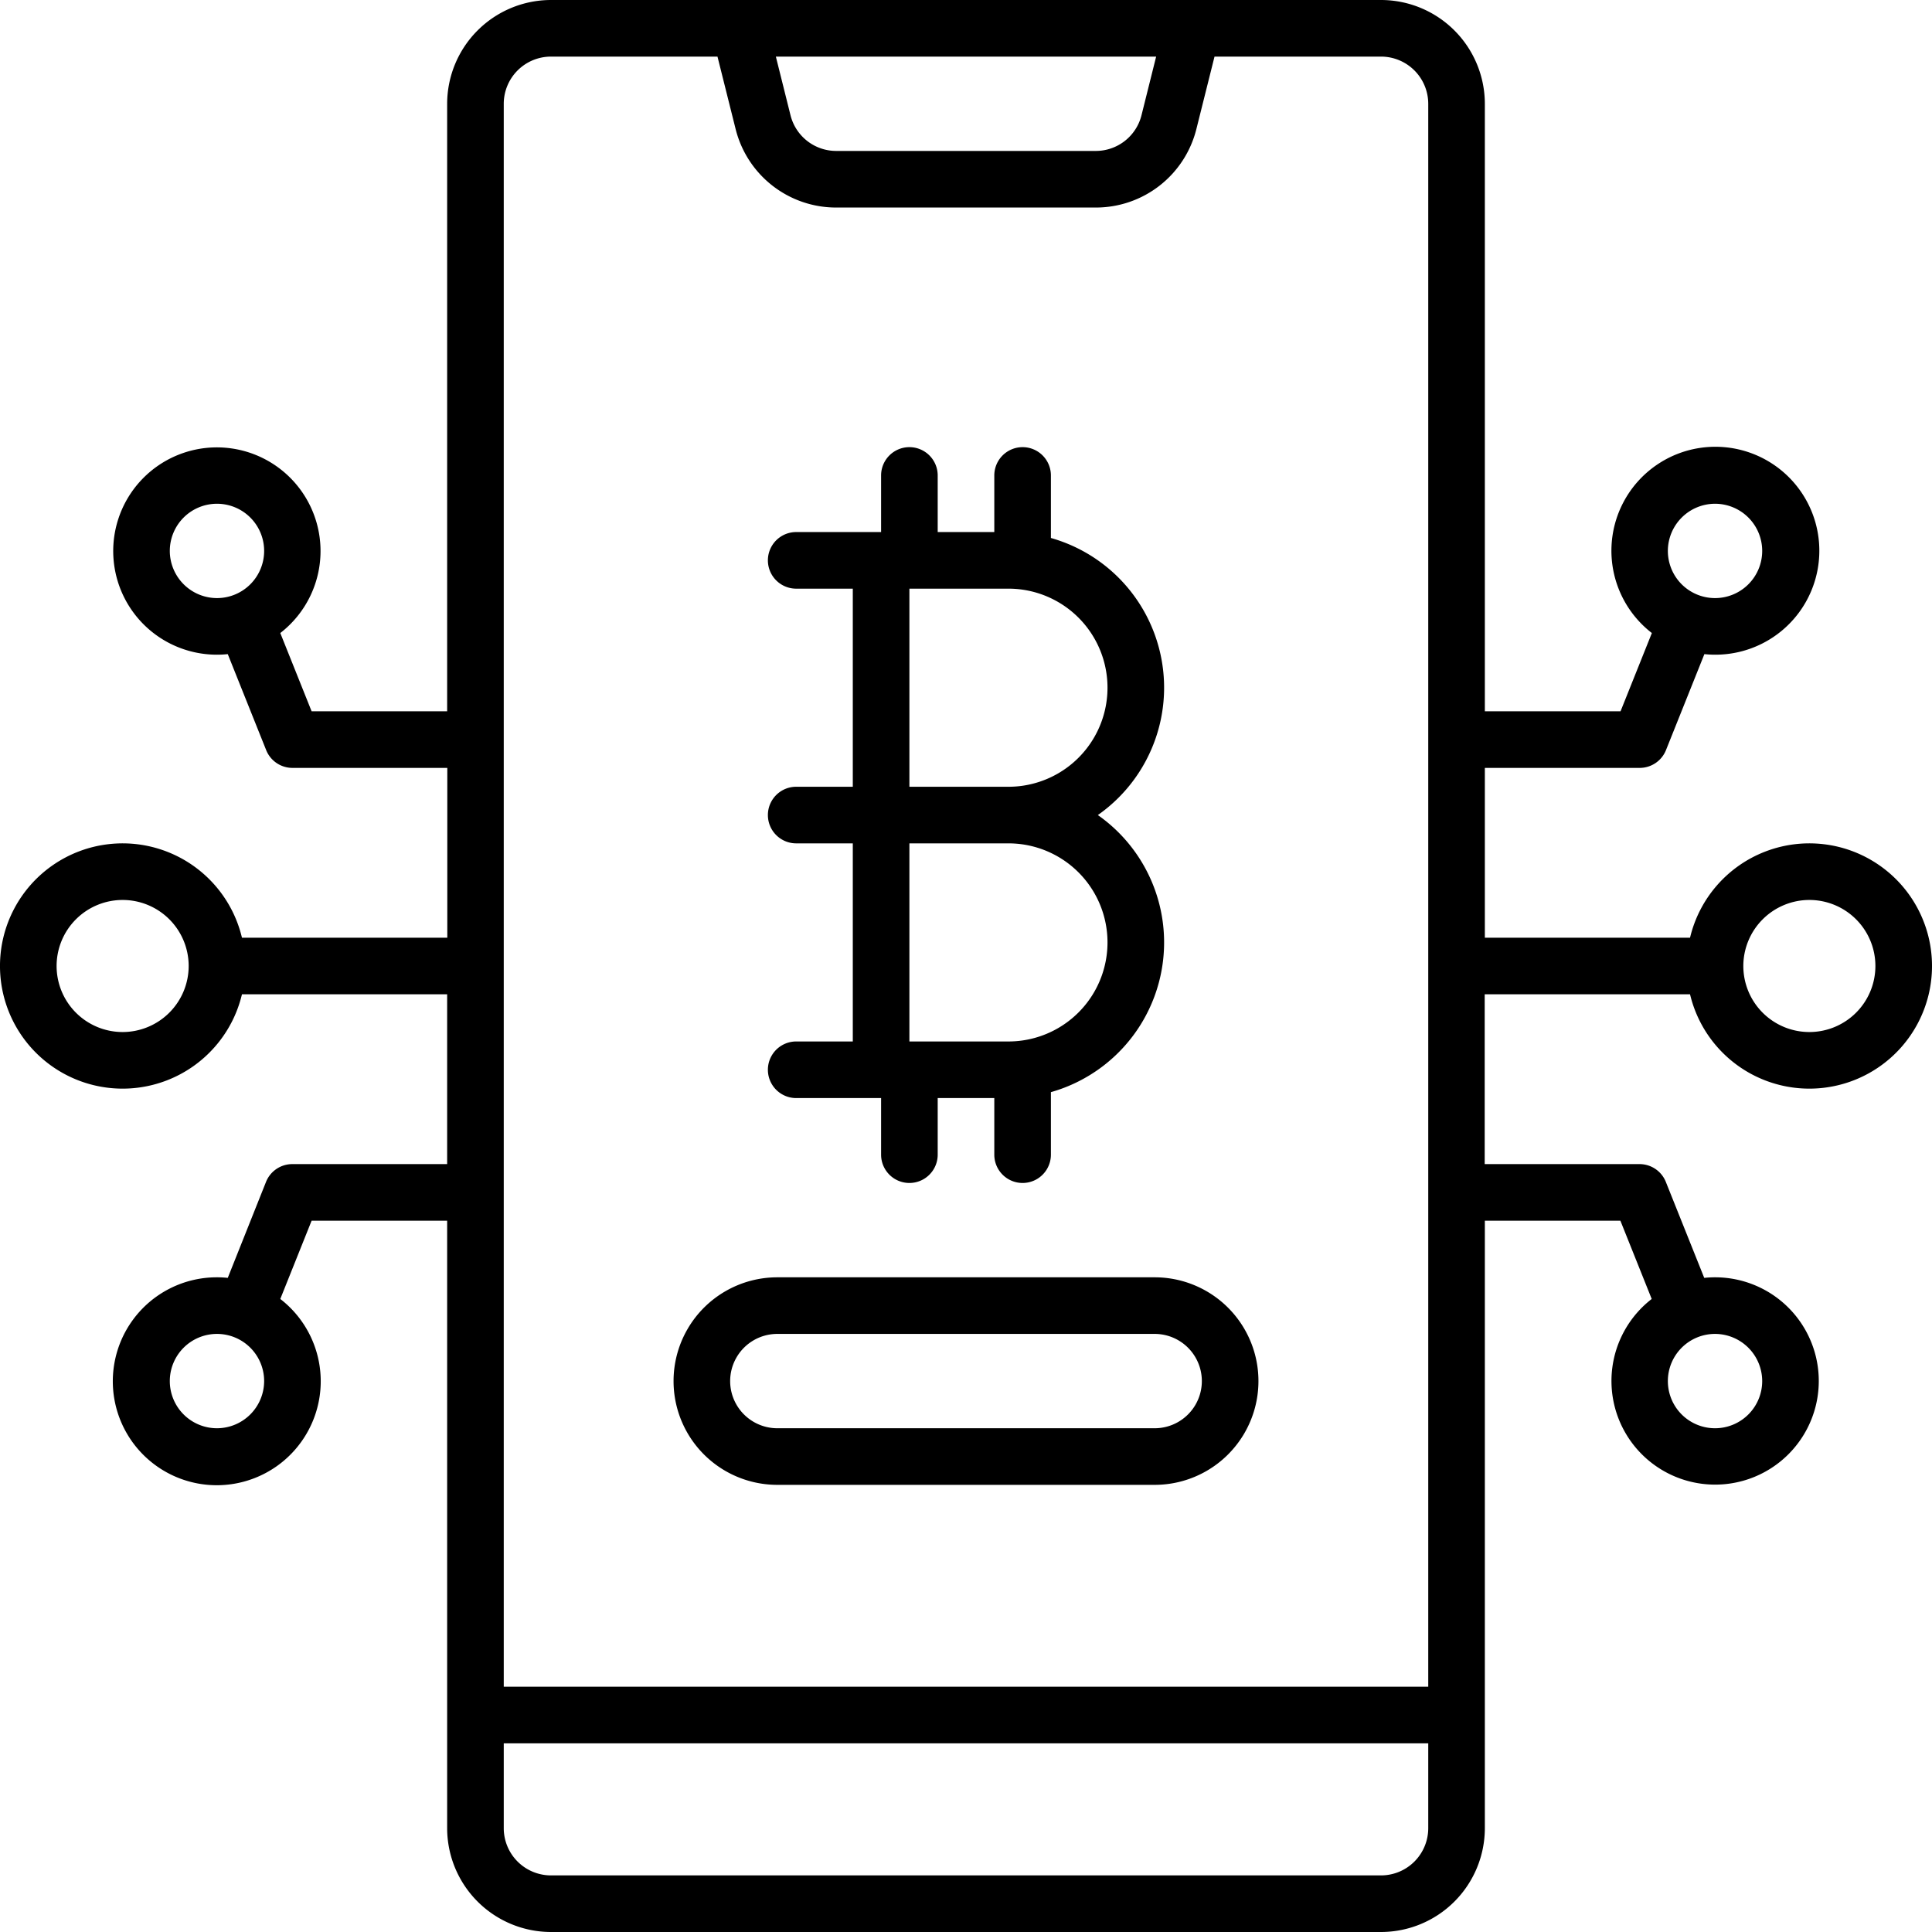
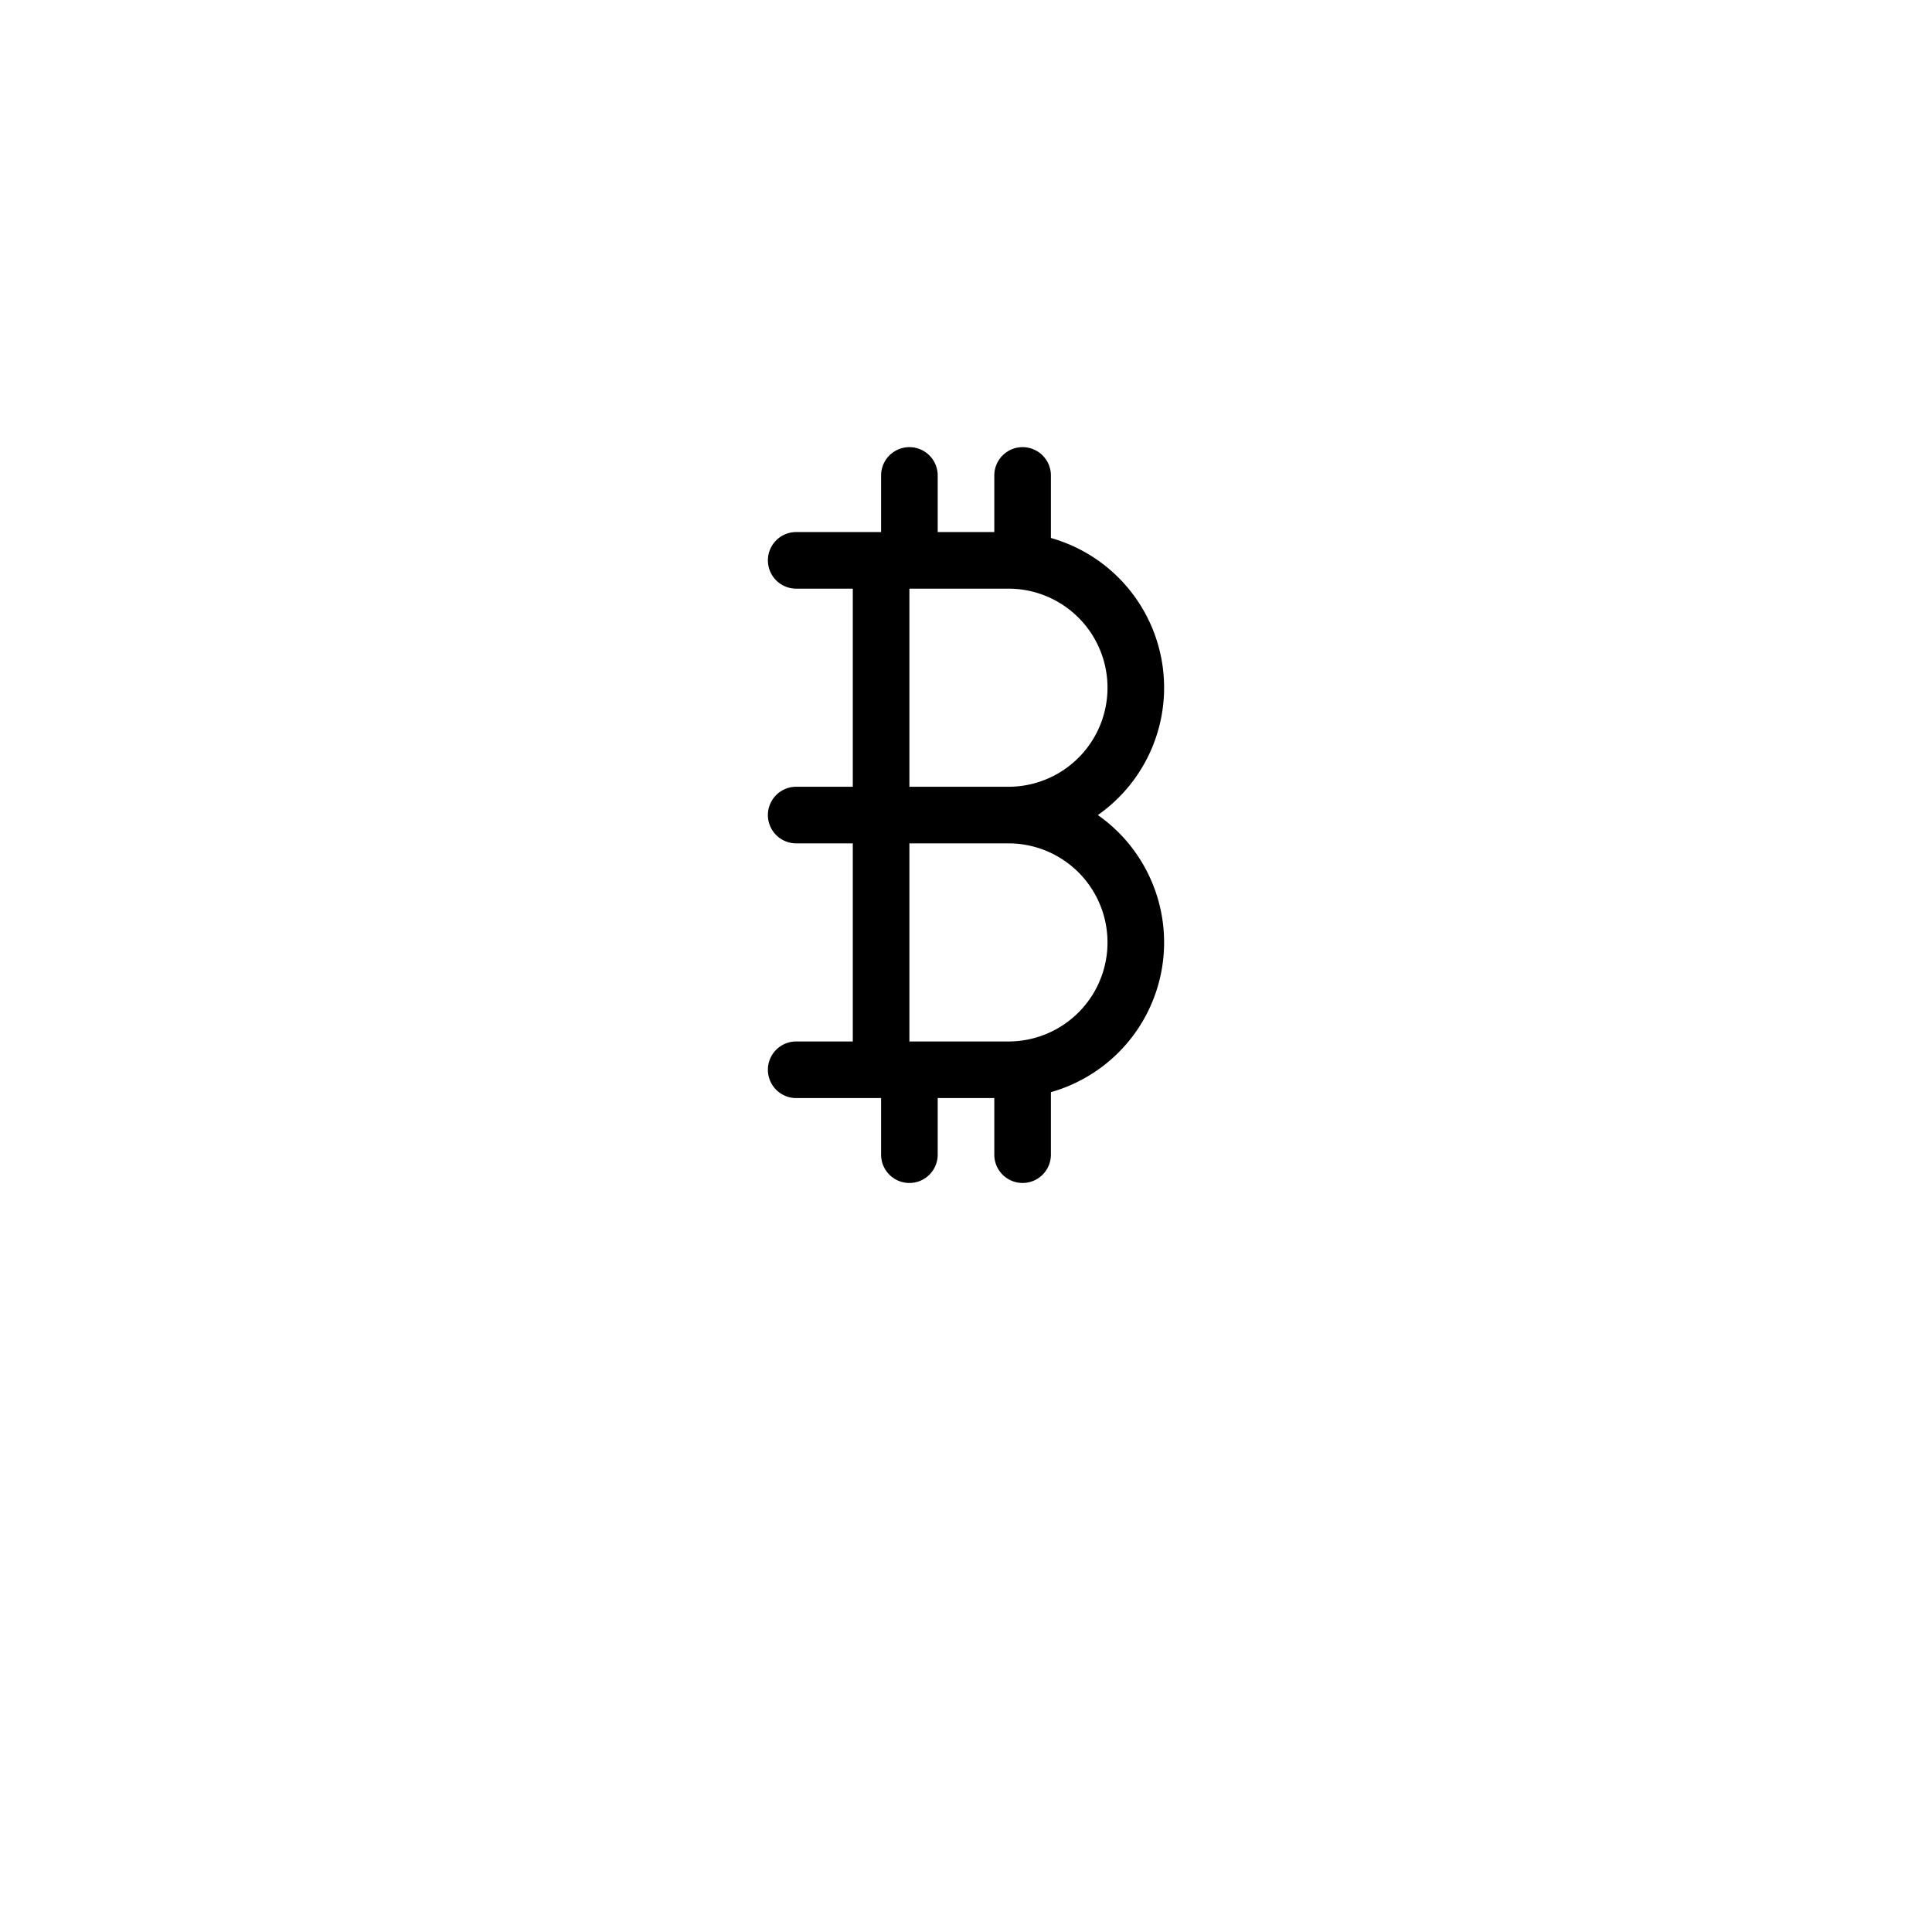
<svg xmlns="http://www.w3.org/2000/svg" id="OBJECT" viewBox="0 0 512 512">
-   <path d="M447.88,263.5a32.5,32.5,0,1,0,0-15H393.5v-45h41a7.5,7.5,0,0,0,7-4.71l10.18-25.44a27,27,0,0,0,2.86.15,27.55,27.55,0,1,0-16.78-5.74l-8.3,20.74H393.5V27.5A27.54,27.54,0,0,0,366,0H146a27.54,27.54,0,0,0-27.5,27.5v161H82.58l-8.3-20.74A27.47,27.47,0,1,0,57.5,173.5a27,27,0,0,0,2.86-.15l10.18,25.44a7.5,7.5,0,0,0,7,4.71h41v45H64.12a32.5,32.5,0,1,0,0,15H118.5v45h-41a7.5,7.5,0,0,0-7,4.71L60.36,338.65a27,27,0,0,0-2.86-.15,27.55,27.55,0,1,0,16.78,5.74l8.3-20.74H118.5v161A27.54,27.54,0,0,0,146,512H366a27.54,27.54,0,0,0,27.5-27.5v-161h35.92l8.3,20.74a27.47,27.47,0,1,0,16.78-5.74,27,27,0,0,0-2.86.15l-10.18-25.44a7.5,7.5,0,0,0-7-4.71h-41v-45Zm31.62-25A17.5,17.5,0,1,1,462,256,17.52,17.52,0,0,1,479.5,238.5Zm-25-105A12.5,12.5,0,1,1,442,146,12.52,12.52,0,0,1,454.5,133.5ZM45,146a12.5,12.5,0,1,1,12.5,12.5A12.52,12.52,0,0,1,45,146ZM32.5,273.5A17.5,17.5,0,1,1,50,256,17.52,17.52,0,0,1,32.5,273.5Zm25,105A12.5,12.5,0,1,1,70,366,12.52,12.52,0,0,1,57.5,378.5ZM467,366a12.5,12.5,0,1,1-12.5-12.5A12.52,12.52,0,0,1,467,366ZM306.39,15l-3.88,15.53A12.48,12.48,0,0,1,290.38,40H221.62a12.48,12.48,0,0,1-12.13-9.47L205.61,15ZM146,15h44.14l4.8,19.17A27.45,27.45,0,0,0,221.62,55h68.76a27.45,27.45,0,0,0,26.68-20.83L321.86,15H366a12.52,12.52,0,0,1,12.5,12.5V447h-245V27.5A12.52,12.52,0,0,1,146,15ZM366,497H146a12.52,12.52,0,0,1-12.5-12.5V462h245v22.5A12.52,12.52,0,0,1,366,497Z" />
  <path d="M211,276a7.5,7.5,0,0,0,0,15h22.5v15a7.5,7.5,0,0,0,15,0V291h15v15a7.5,7.5,0,0,0,15,0V289.43A41.23,41.23,0,0,0,290.94,216a41.23,41.23,0,0,0-12.44-73.43V126a7.5,7.5,0,0,0-15,0v15h-15V126a7.5,7.5,0,0,0-15,0v15H211a7.5,7.5,0,0,0,0,15h15v52.5H211a7.5,7.5,0,0,0,0,15h15V276Zm30-120h26.25a26.25,26.25,0,0,1,0,52.5H241Zm26.25,67.5a26.25,26.25,0,0,1,0,52.5H241V223.5Z" />
-   <path d="M206,393.5H306a27.5,27.5,0,0,0,0-55H206a27.5,27.5,0,0,0,0,55Zm0-40H306a12.5,12.5,0,0,1,0,25H206a12.5,12.5,0,0,1,0-25Z" />
</svg>